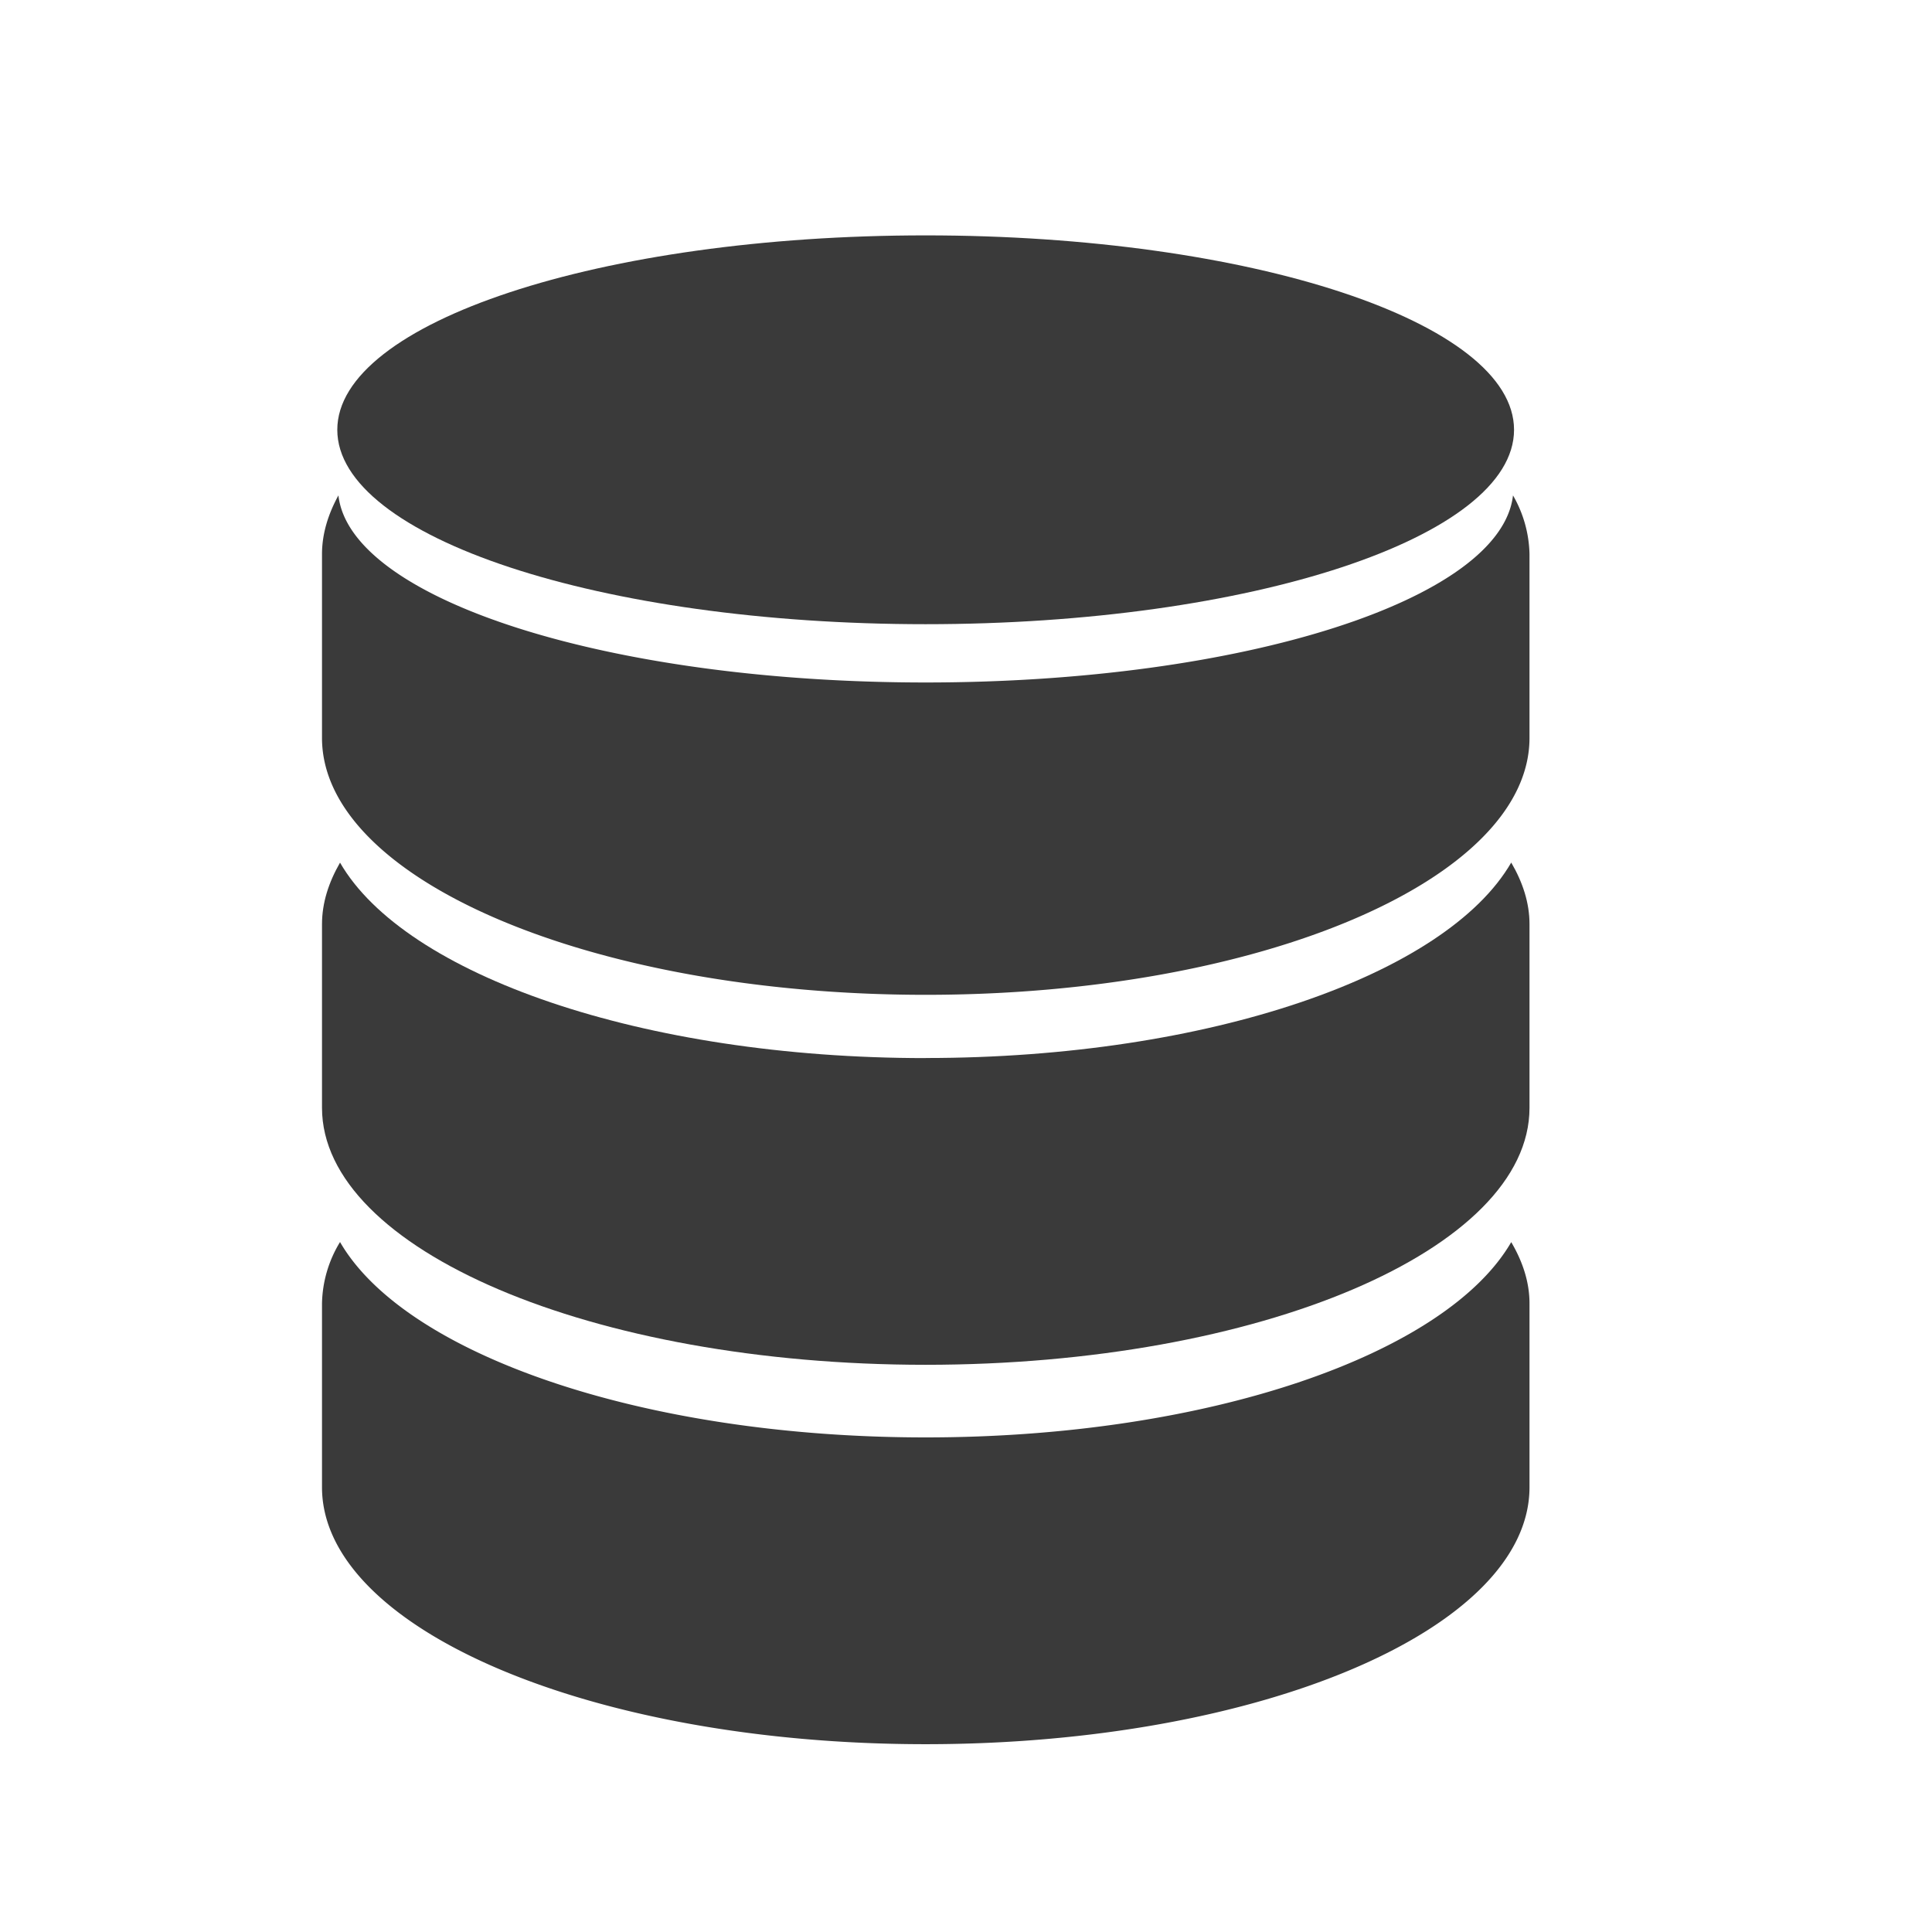
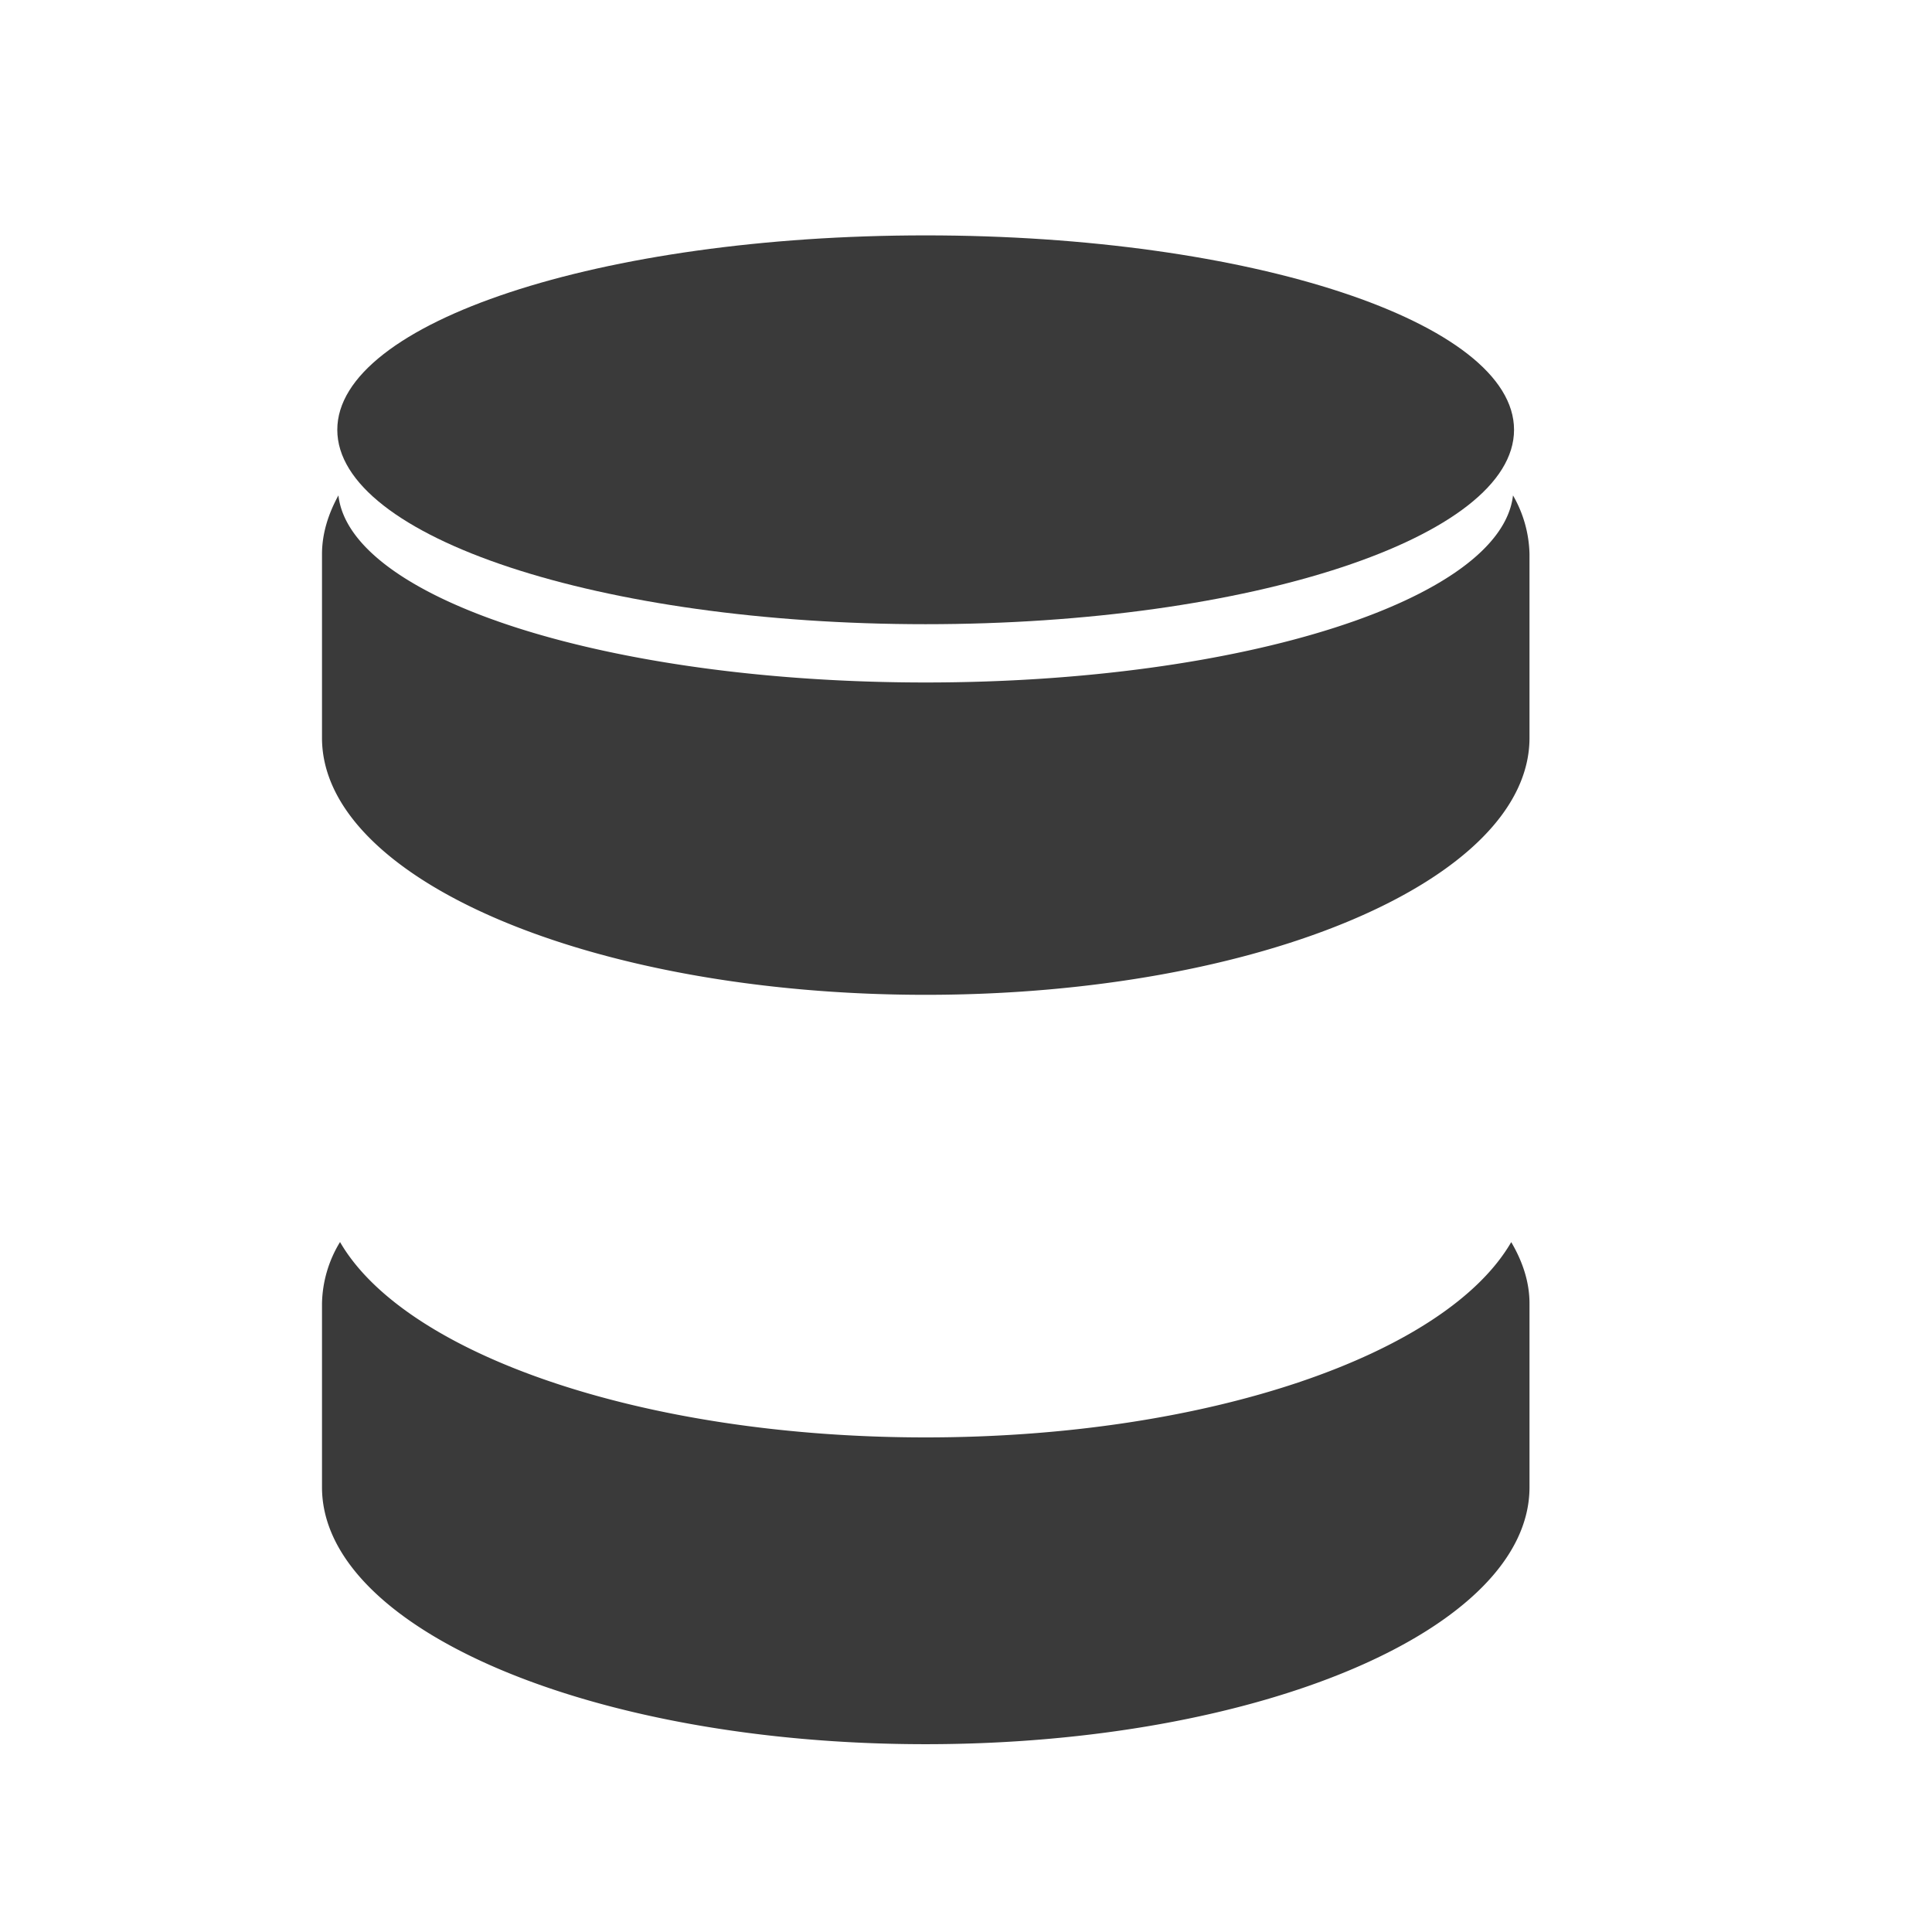
<svg xmlns="http://www.w3.org/2000/svg" fill="none" viewBox="0 0 24 24">
-   <path fill="#3A3A3A" d="M11.498 13.144c-3.52 0-6.469-1.034-7.274-2.428-.141.245-.224.5-.224.765v2.28c0 1.763 3.358 3.193 7.498 3.193 4.143 0 7.502-1.43 7.502-3.192V11.48c0-.265-.084-.52-.227-.765-.805 1.393-3.752 2.428-7.275 2.428Z" />
  <path fill="#3A3A3A" d="M11.498 17.856c-3.52 0-6.469-1.035-7.274-2.427a1.516 1.516 0 0 0-.224.763v2.283c0 1.763 3.358 3.192 7.498 3.192 4.143 0 7.502-1.428 7.502-3.192v-2.283c0-.264-.084-.519-.227-.762-.805 1.39-3.752 2.426-7.275 2.426Zm7.297-11.702c-.147 1.291-3.352 2.324-7.297 2.324-3.943 0-7.148-1.033-7.294-2.324-.129.235-.204.48-.204.731v2.281c0 1.763 3.358 3.192 7.498 3.192 4.143 0 7.502-1.428 7.502-3.192v-2.28a1.52 1.52 0 0 0-.205-.732Z" />
  <path fill="#3A3A3A" d="M11.498 7.754c4.038 0 7.31-1.08 7.31-2.415 0-1.334-3.272-2.415-7.31-2.415-4.035 0-7.308 1.082-7.308 2.415 0 1.335 3.273 2.415 7.308 2.415Z" />
</svg>